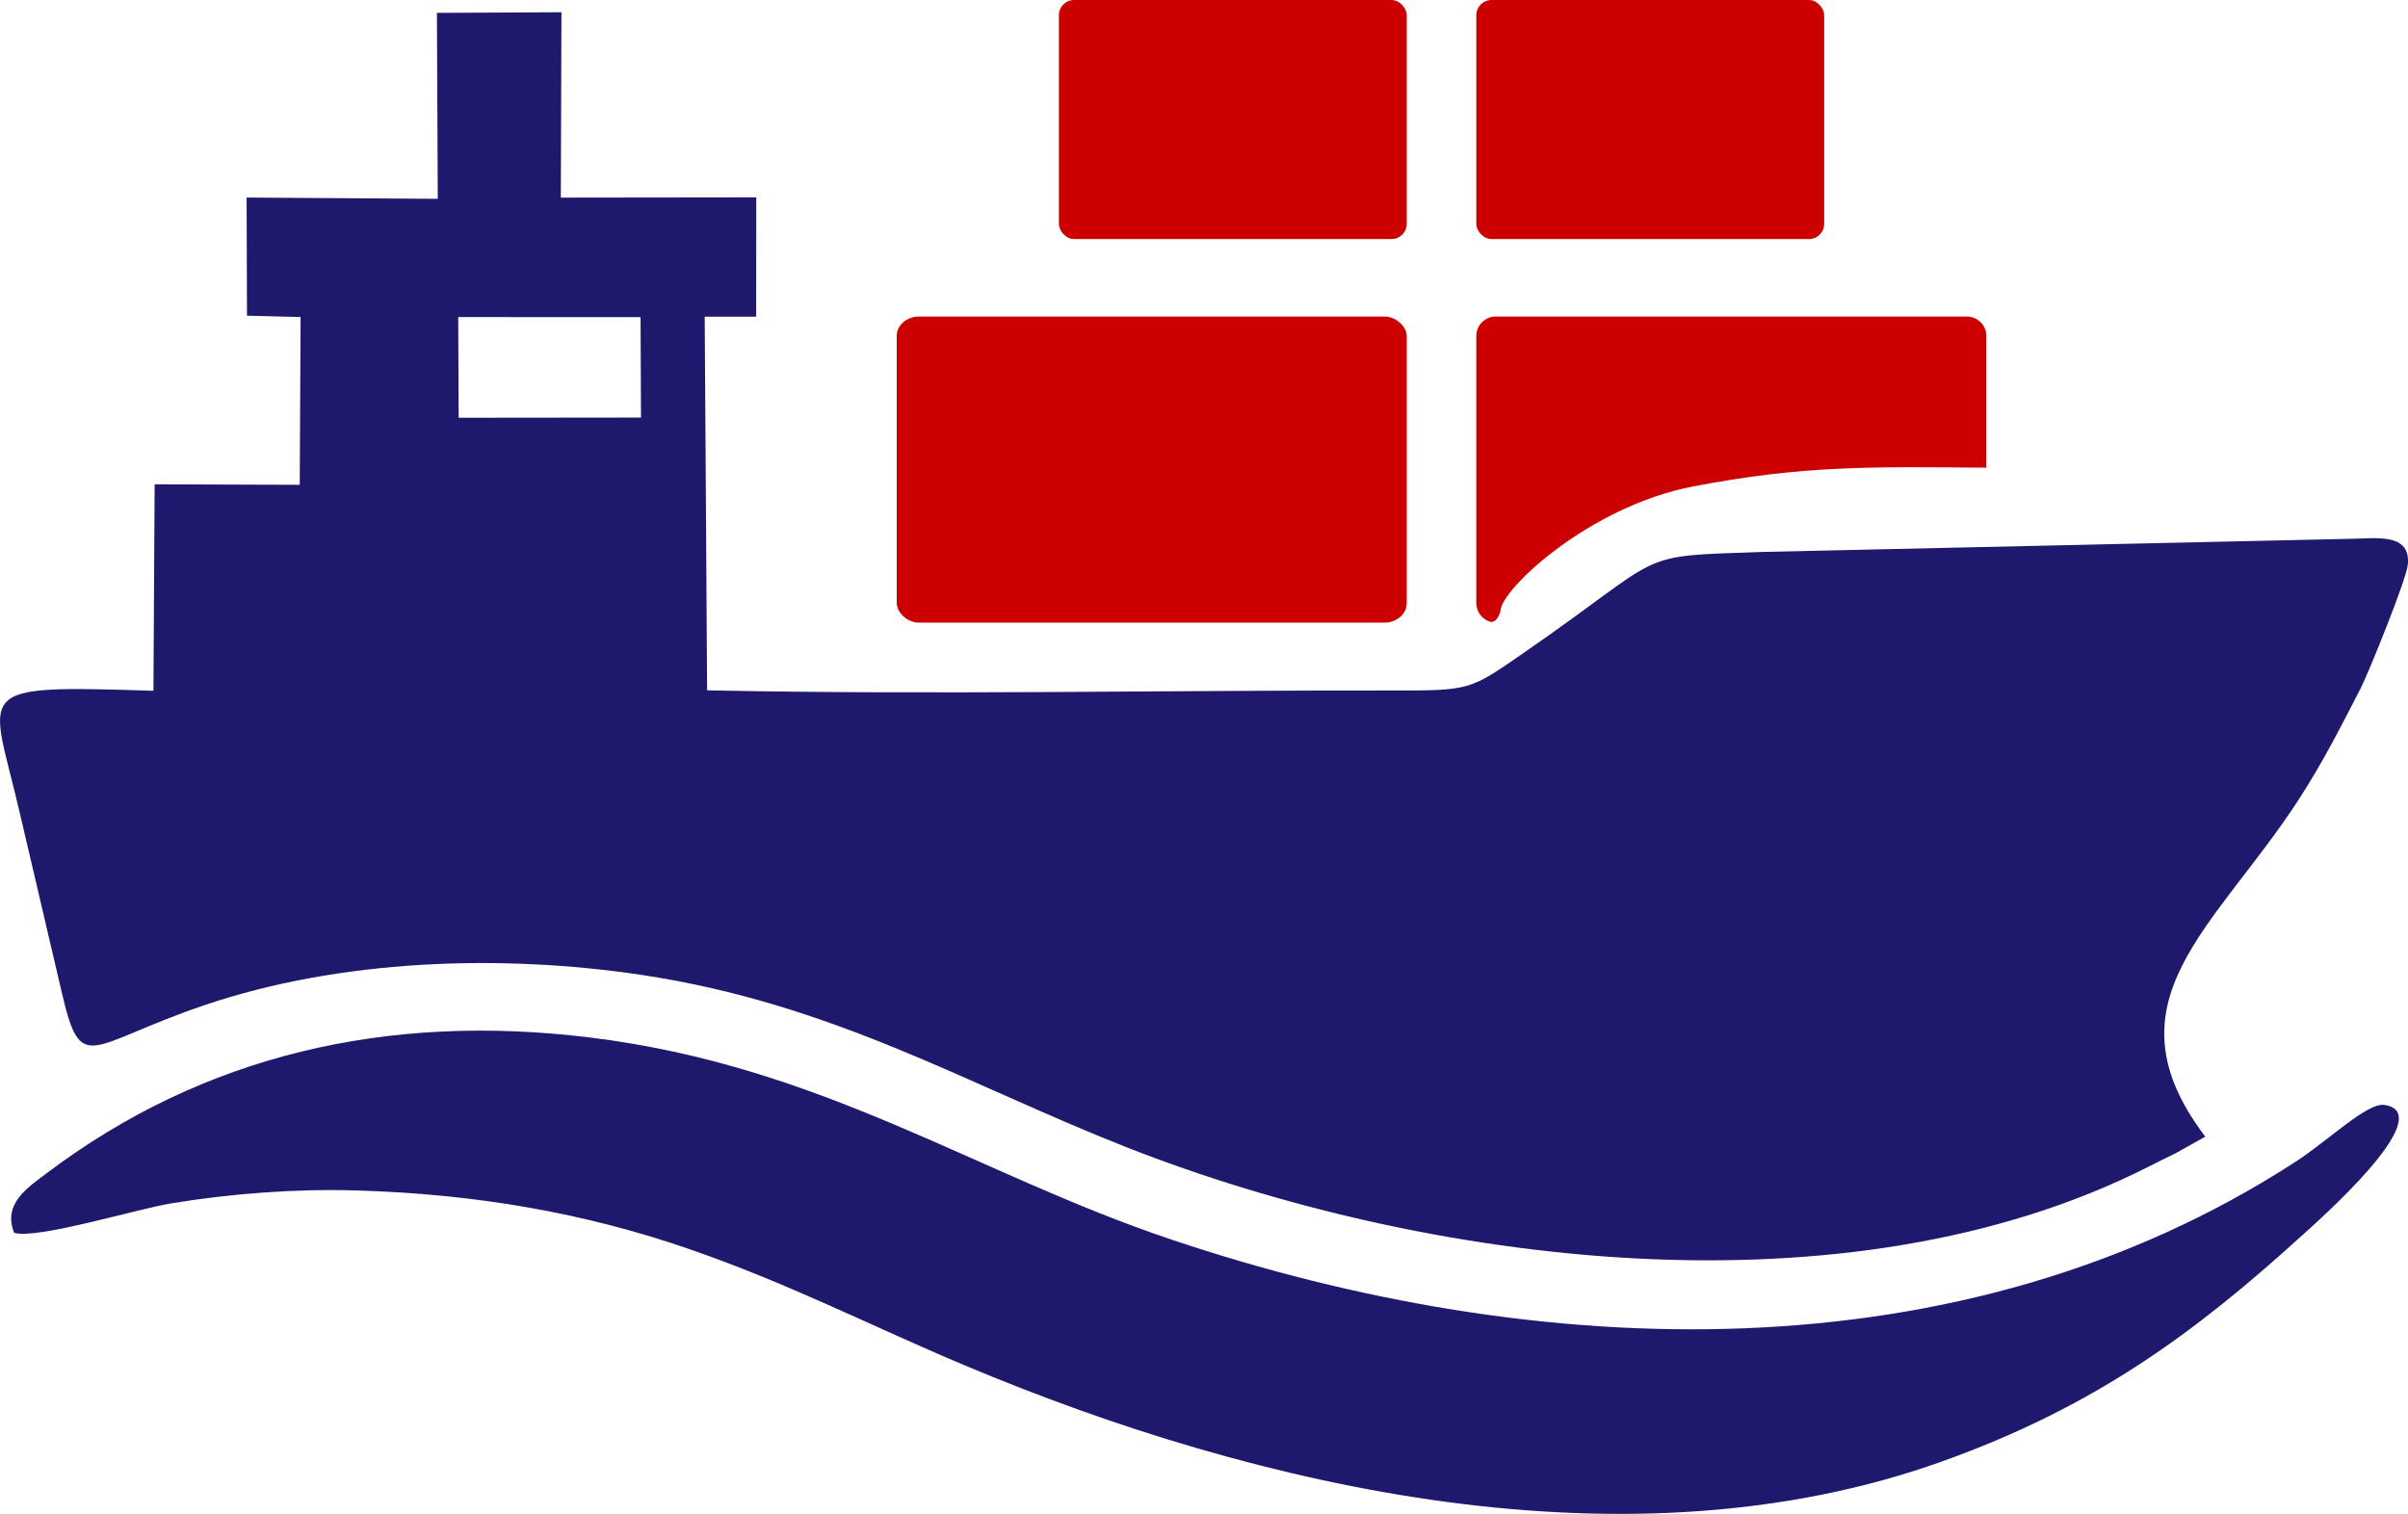
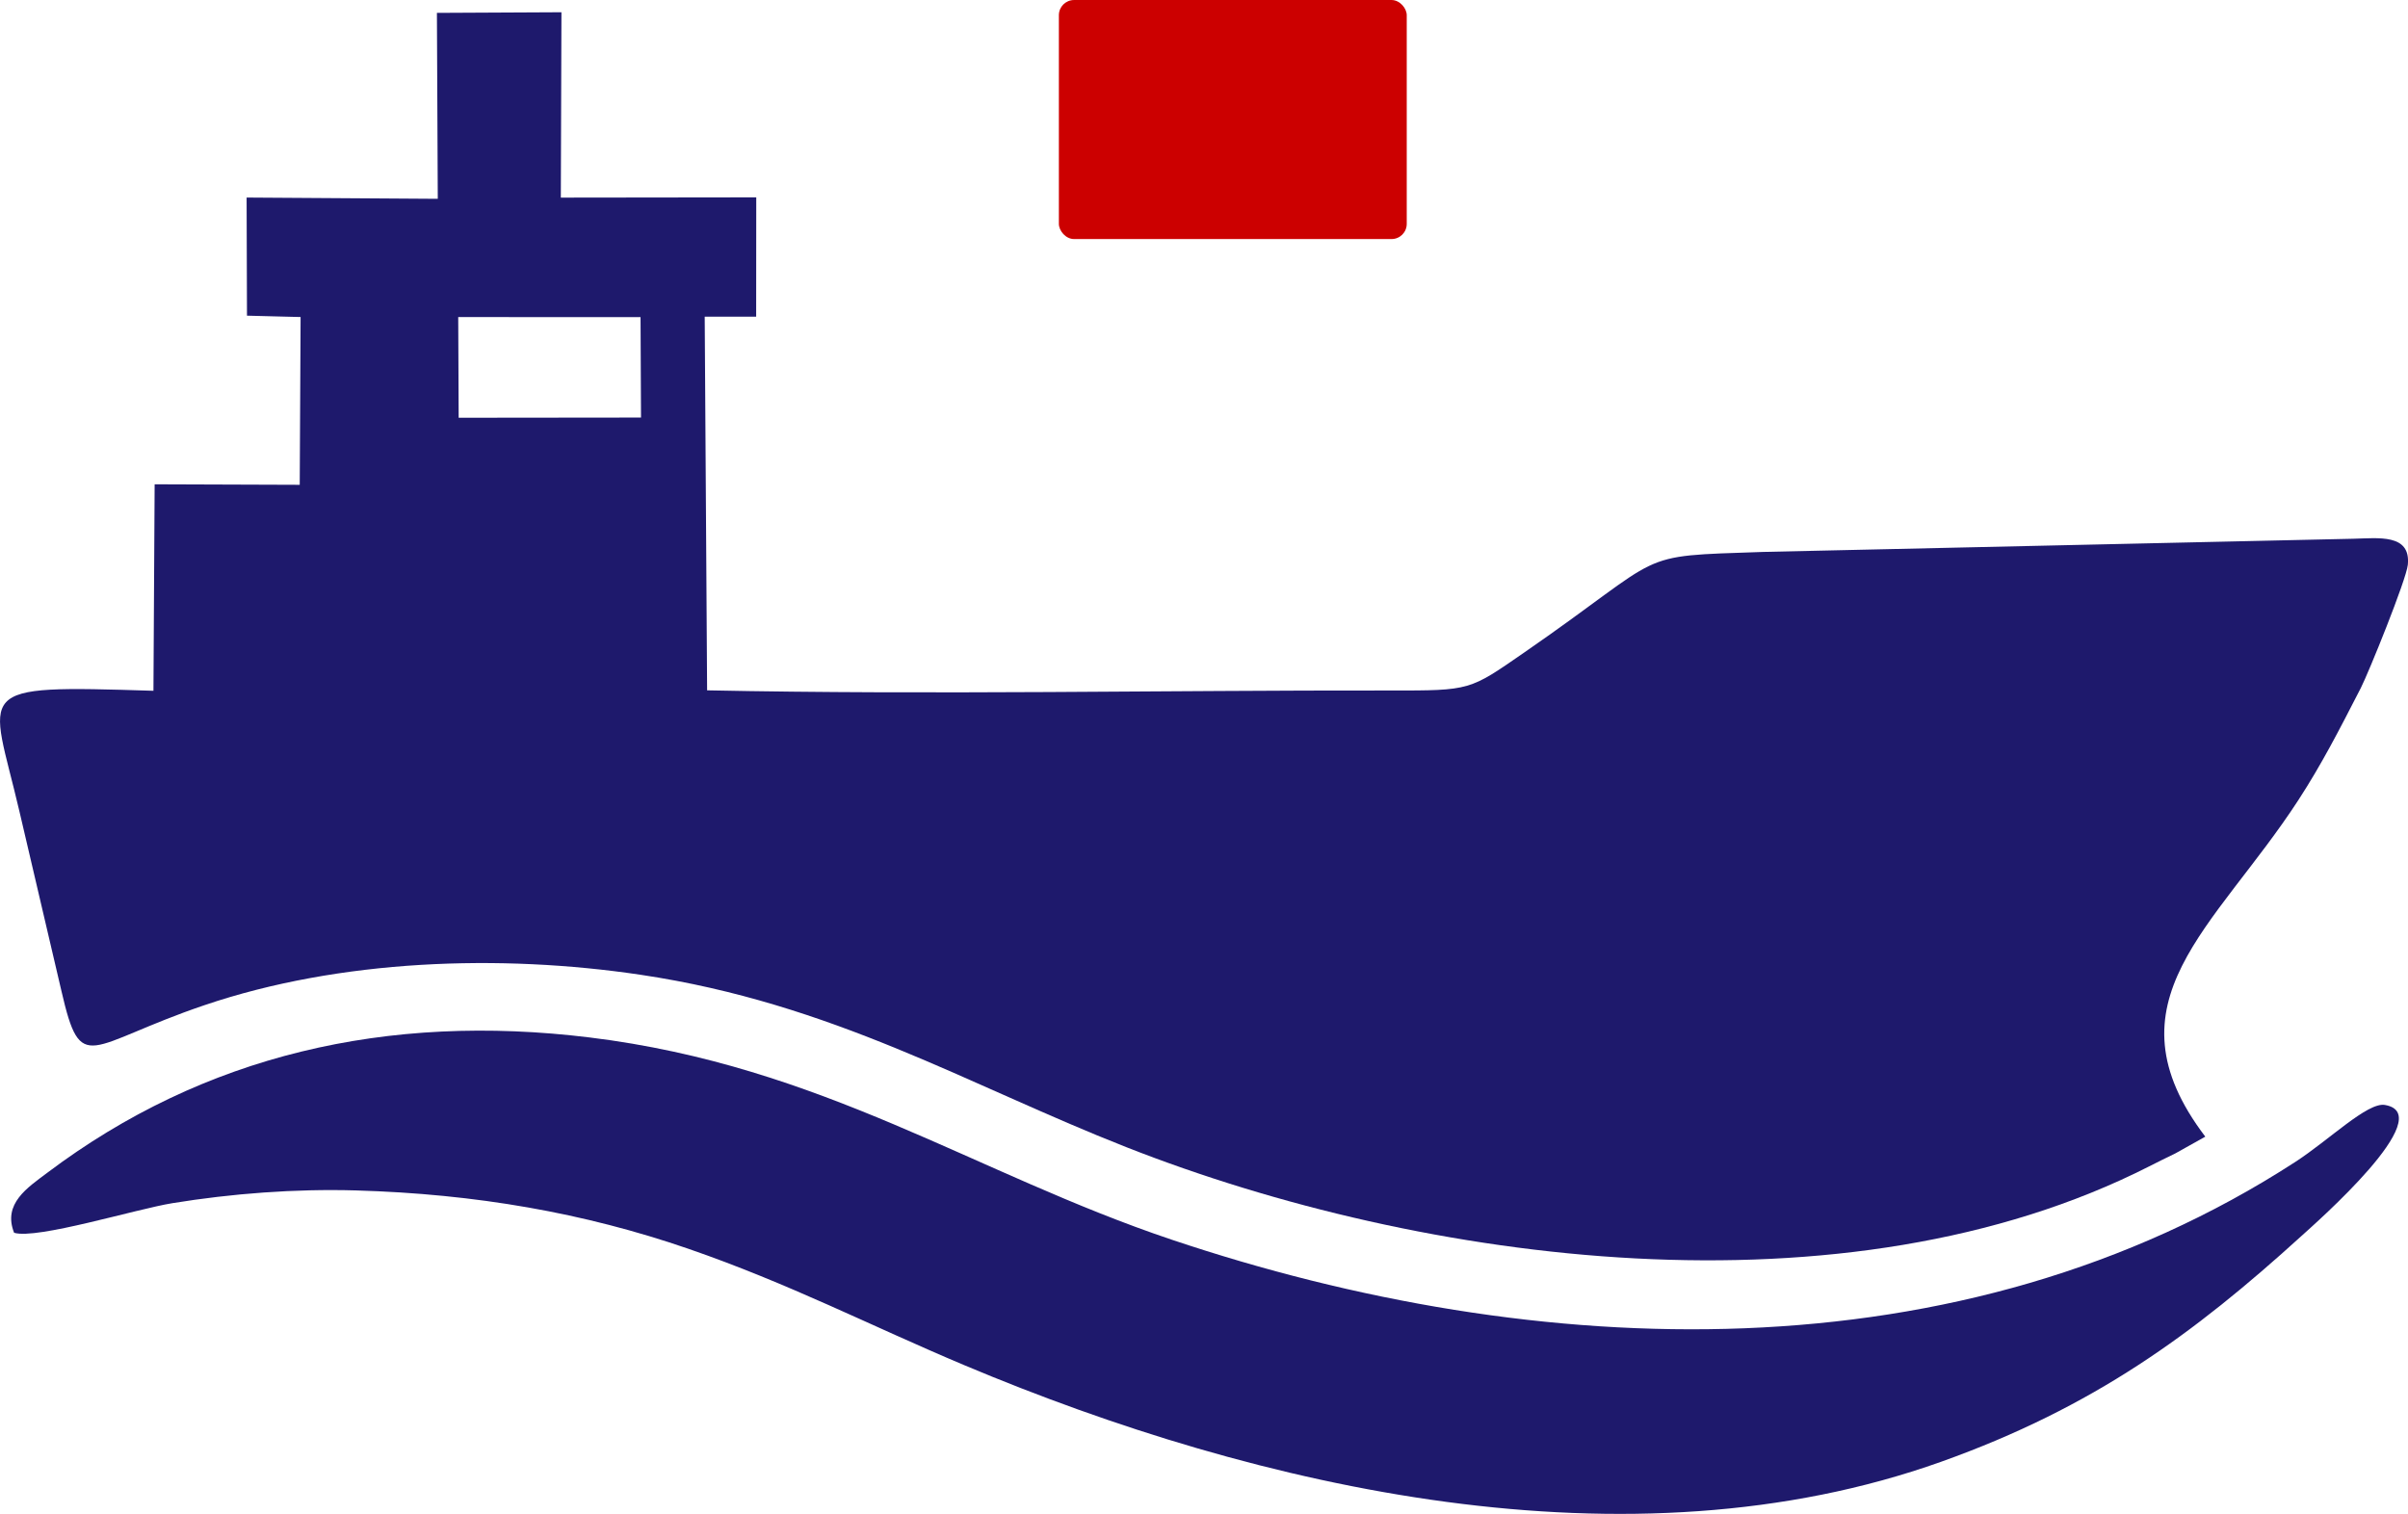
<svg xmlns="http://www.w3.org/2000/svg" xml:space="preserve" width="43.349mm" height="27.256mm" version="1.1" style="shape-rendering:geometricPrecision; text-rendering:geometricPrecision; image-rendering:optimizeQuality; fill-rule:evenodd; clip-rule:evenodd" viewBox="0 0 1503.64 945.41">
  <defs>
    <style type="text/css">
   
    .fil1 {fill:#1E196C}
    .fil0 {fill:#CC0000}
   
  </style>
  </defs>
  <g id="Layer_x0020_1">
-     <path class="fil0" d="M934.01 197.67l294.2 0c6.68,0 12.14,5.46 12.14,12.14l0 82.24c-70.56,-0.51 -113.77,-1.71 -183.77,11.87 -64,12.42 -119.63,64.13 -119.63,77.79 -2.13,6.77 -4.63,6.38 -5.82,6.75 -5.3,-1.3 -9.27,-6.1 -9.27,-11.8l0 -166.86c0,-6.68 5.46,-12.14 12.14,-12.14z" />
    <path class="fil1" d="M286.13 198l113.85 0.04 0.29 62.71 -113.86 0.12 -0.28 -62.88zm153.9 -0.23l32.14 -0 0.06 -74.52 -122.03 0.15 0.38 -115.76 -77.76 0.39 0.54 116.12 -119.37 -0.79 0.23 73.76 33.48 0.85 -0.54 104.78 -90.6 -0.32 -0.75 128.95c-115.76,-3.62 -101.79,-2.38 -83.71,75.21l26.26 112.28c12.41,53.72 15.96,33.73 89.27,8.86 84.57,-28.69 184.55,-32.1 272.44,-18.99 119.96,17.88 204.01,68.63 303.29,107.67 185.68,73 449.2,108.2 638.59,12.01 5.55,-2.82 10.39,-5.23 16.48,-8.17l18.63 -10.43c-64.05,-84.32 5.89,-129.9 58.07,-210.11 14.64,-22.51 25.52,-43.75 39,-70 4.84,-9.43 28.49,-67.8 29.4,-77.04 1.91,-19.46 -18.3,-16.6 -34,-16.24l-368.71 8.24c-82.44,2.81 -57.85,-0.23 -148.94,62.73 -34.36,23.75 -33.29,23.86 -83.73,23.8 -141.48,-0.19 -285.5,2.79 -426.61,-0.1l-1.5 -233.33z" />
-     <path class="fil1" d="M8.81 769.86c14.17,4.28 76.07,-14.79 98.84,-18.49 37.05,-6.03 76.72,-9.06 114.63,-7.96 74.78,2.17 142.63,14.06 207.34,36.36 62.99,21.71 113.89,48.09 172.32,72.69 184.78,77.79 415.22,129.98 610.22,60.38 95.06,-33.93 157.6,-79.73 225.1,-141.12 8.22,-7.48 86.49,-75.91 51.92,-81.69 -10.84,-1.81 -34.75,21.86 -55.85,35.54 -209.49,135.83 -473.83,125.09 -701.52,48.65 -123.18,-41.36 -218.26,-108.53 -363.61,-126.34 -126.36,-15.48 -240.91,10.89 -338.7,84.52 -12.23,9.21 -27.95,19.28 -20.68,37.48z" />
+     <path class="fil1" d="M8.81 769.86c14.17,4.28 76.07,-14.79 98.84,-18.49 37.05,-6.03 76.72,-9.06 114.63,-7.96 74.78,2.17 142.63,14.06 207.34,36.36 62.99,21.71 113.89,48.09 172.32,72.69 184.78,77.79 415.22,129.98 610.22,60.38 95.06,-33.93 157.6,-79.73 225.1,-141.12 8.22,-7.48 86.49,-75.91 51.92,-81.69 -10.84,-1.81 -34.75,21.86 -55.85,35.54 -209.49,135.83 -473.83,125.09 -701.52,48.65 -123.18,-41.36 -218.26,-108.53 -363.61,-126.34 -126.36,-15.48 -240.91,10.89 -338.7,84.52 -12.23,9.21 -27.95,19.28 -20.68,37.48" />
    <rect class="fil0" x="661.2" y="-0" width="217.22" height="149.28" rx="9.48" ry="9.48" />
-     <rect class="fil0" x="921.86" y="-0" width="217.22" height="149.28" rx="9.48" ry="9.48" />
-     <rect class="fil0" x="559.94" y="197.67" width="318.49" height="191.15" rx="13.9" ry="12.14" />
  </g>
</svg>